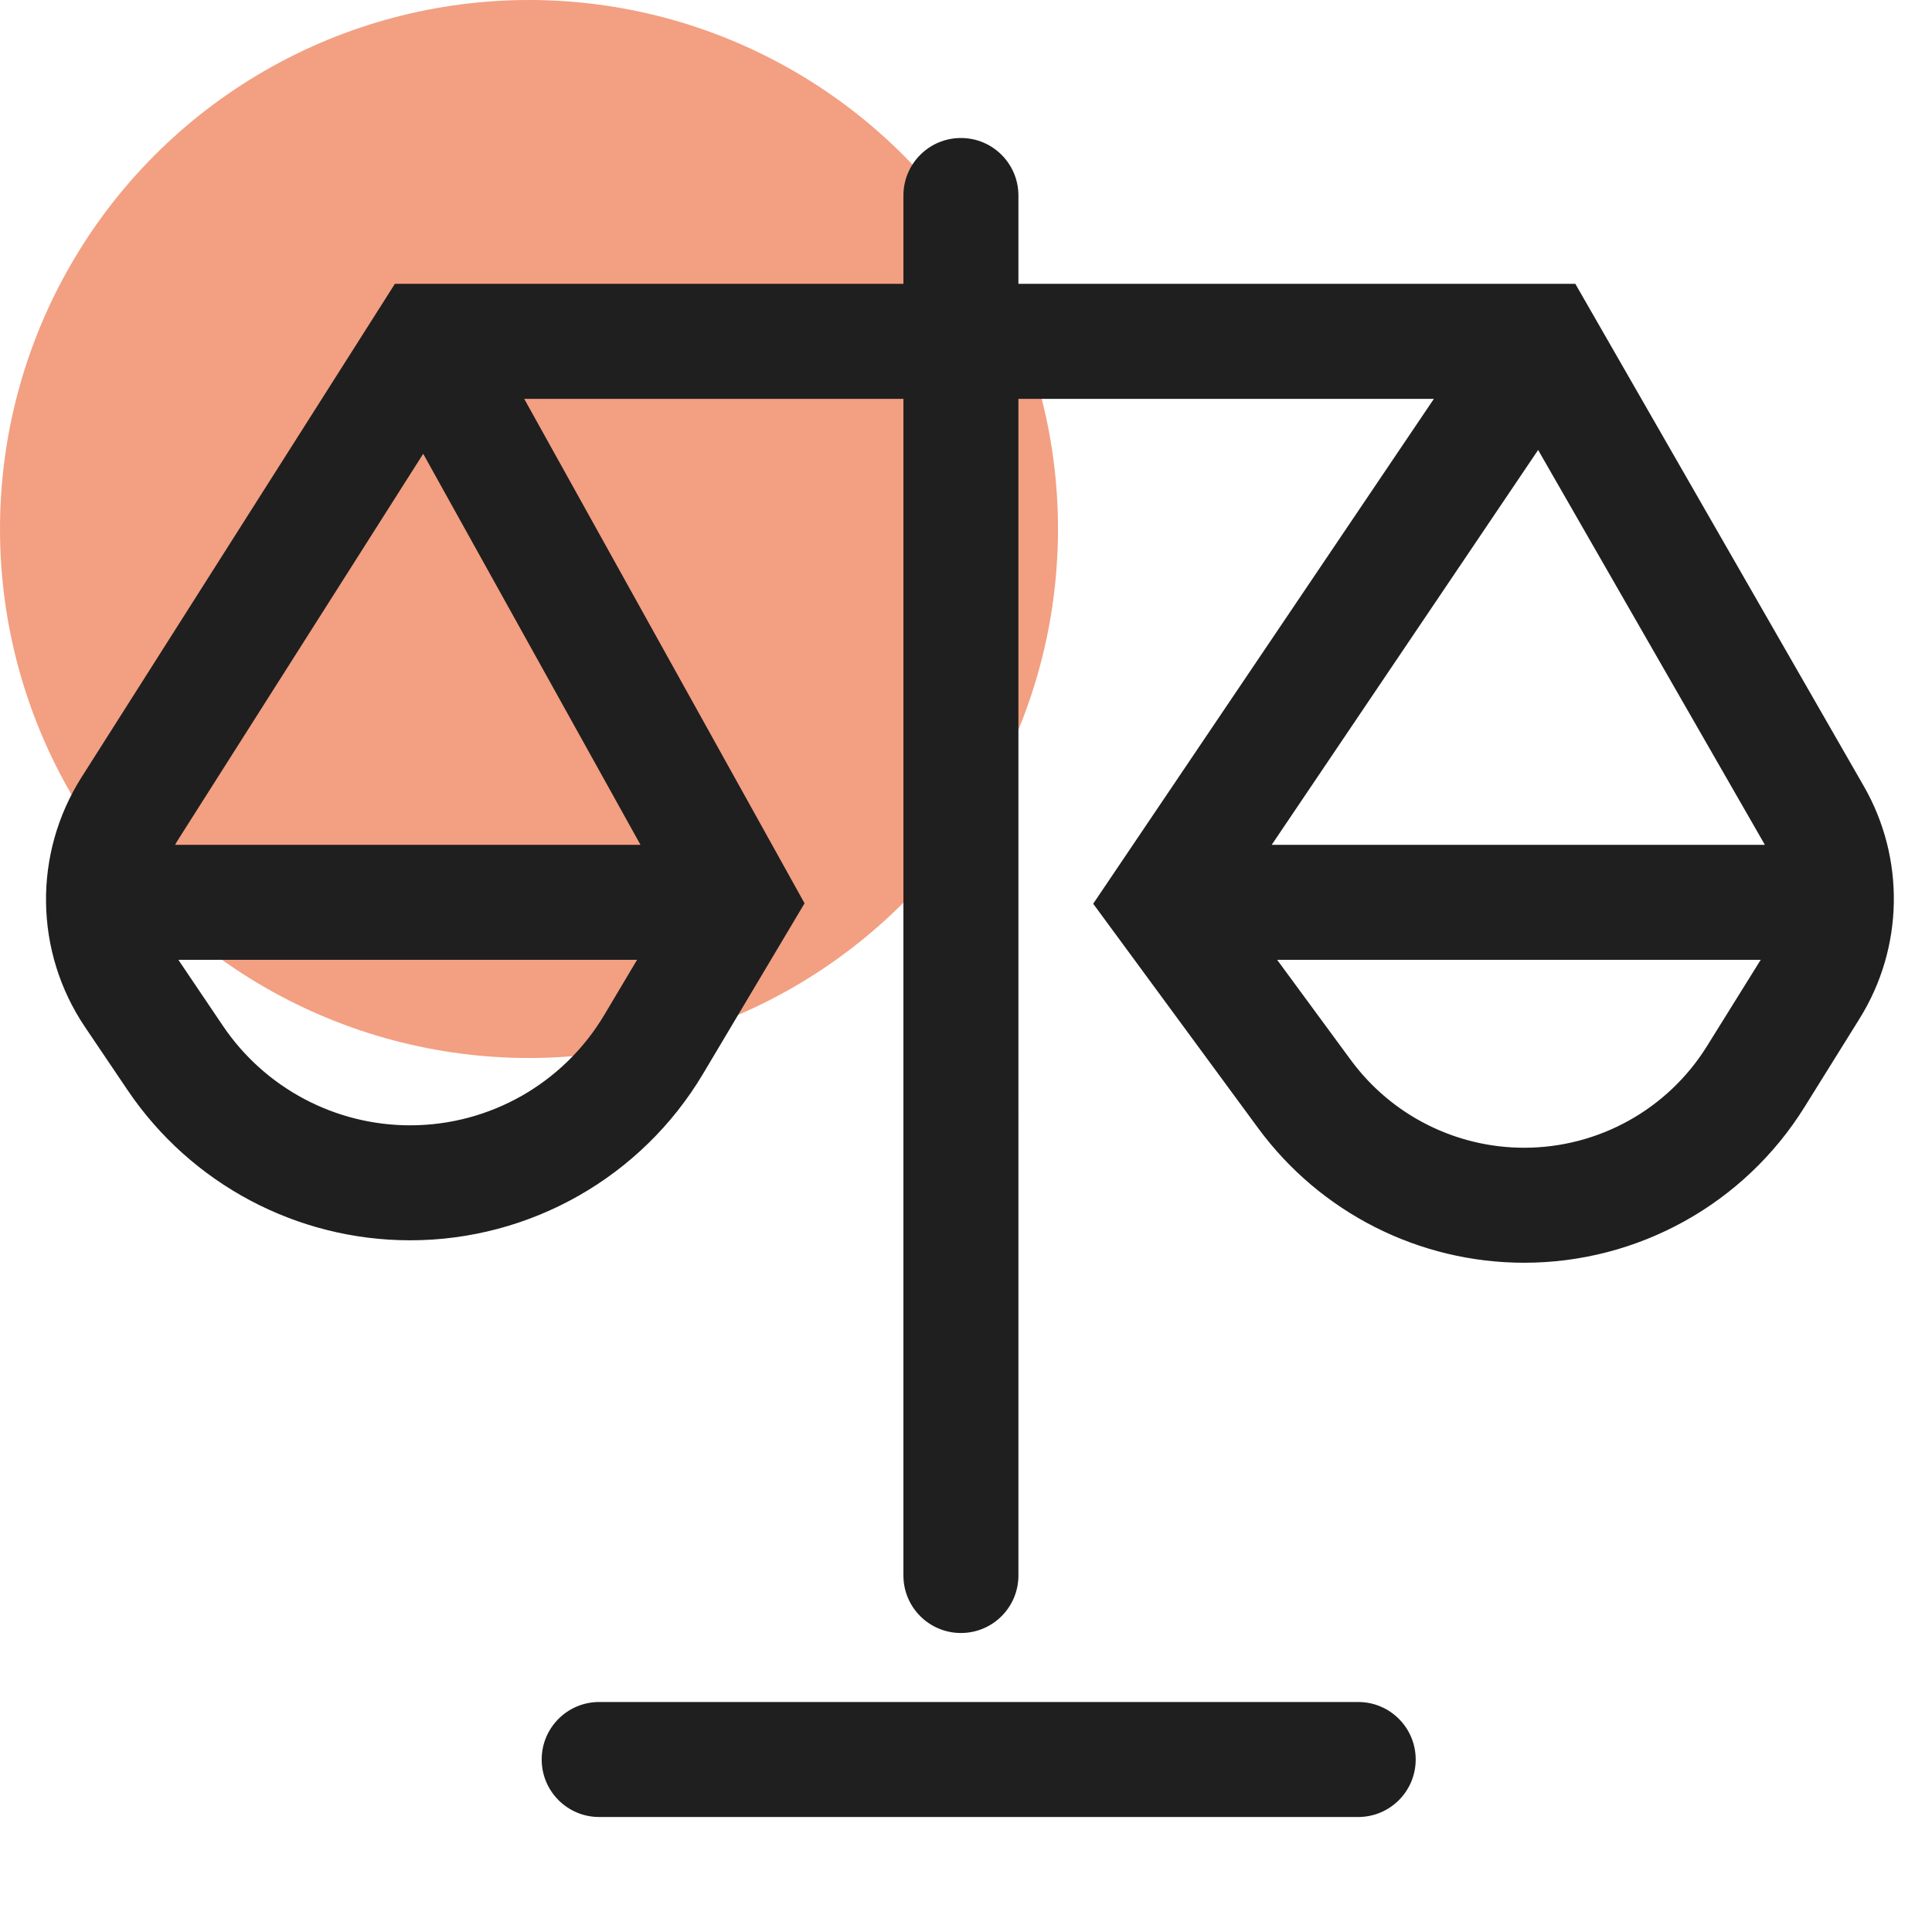
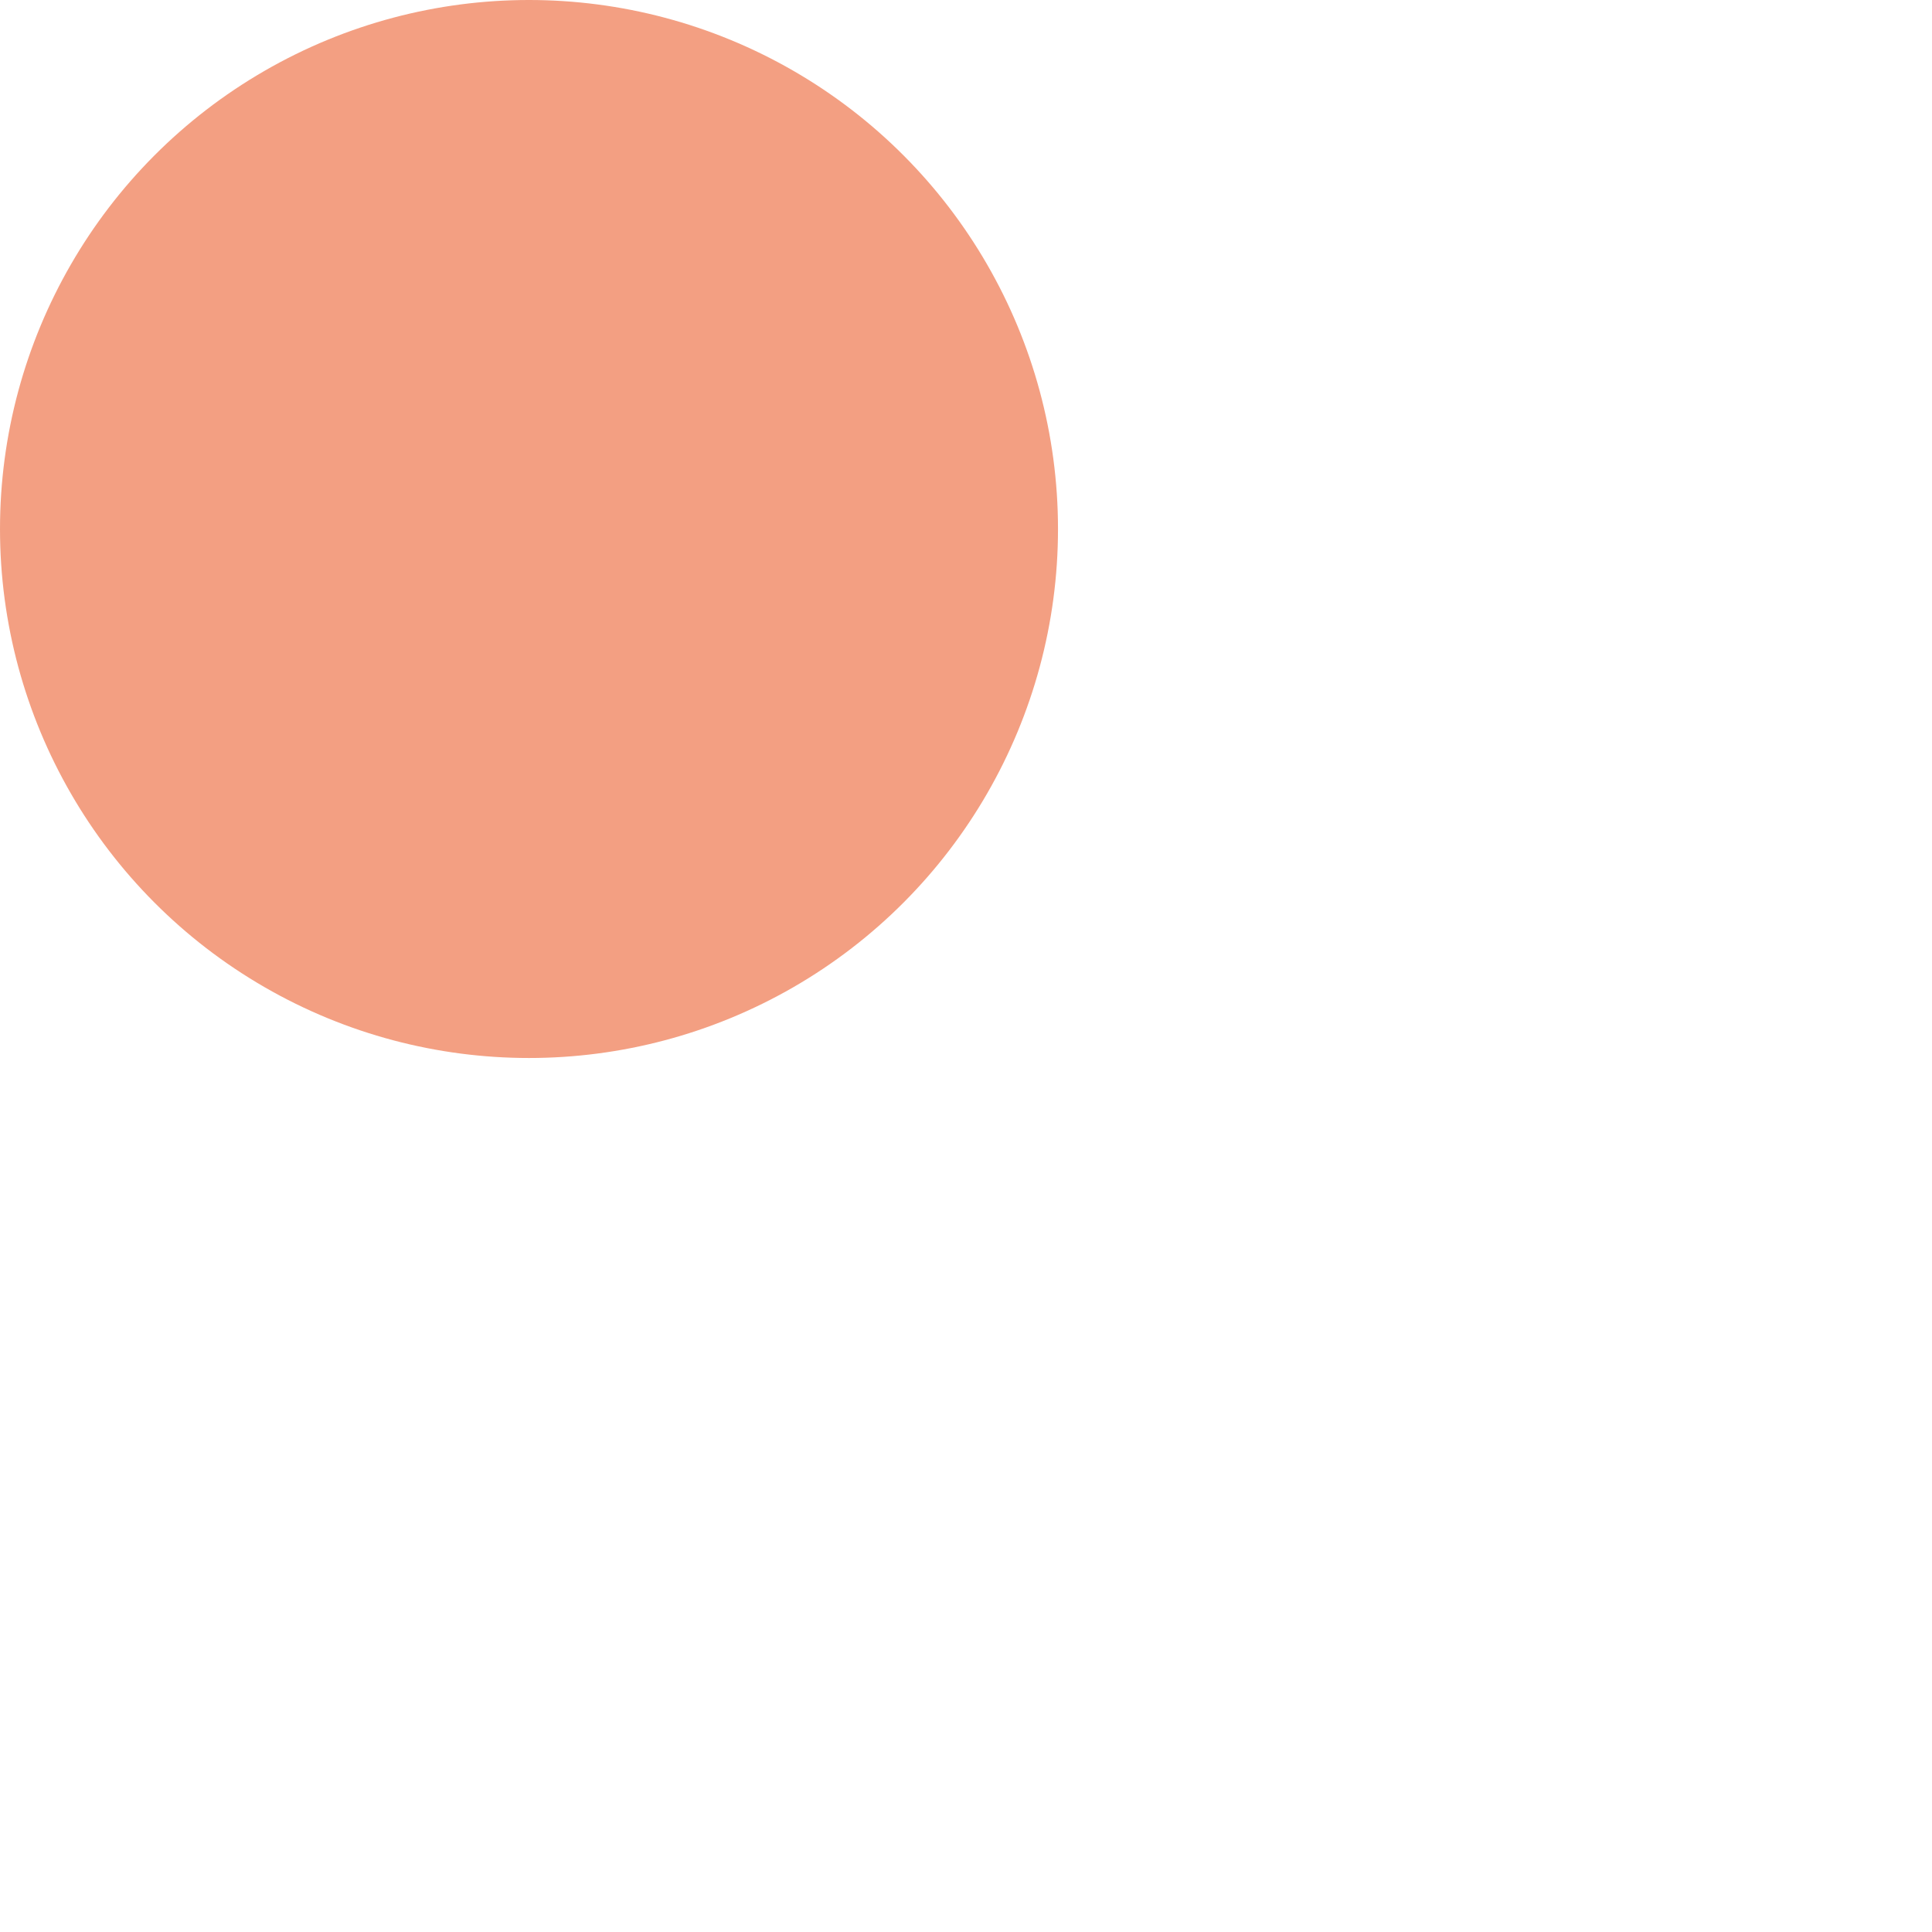
<svg xmlns="http://www.w3.org/2000/svg" width="84" height="84" viewBox="0 0 84 84" fill="none">
  <circle cx="23" cy="23" r="23" fill="#f39f82" />
-   <path fill-rule="evenodd" clip-rule="evenodd" d="M44.279 8.5c0-1.381-1.119-2.5-2.5-2.5-1.381.0-2.5 1.119-2.5 2.5v3.841H17.169L3.546 33.792c-2.114 3.329-2.055 7.594.151 10.863l1.849 2.74c2.756 4.083 7.36 6.531 12.286 6.531 5.224.0 10.063-2.75 12.735-7.239l4.414-7.413L22.792 17.341H39.279V68.5c0 1.381 1.119 2.5 2.5 2.5 1.381.0 2.5-1.119 2.5-2.5V17.341H62.343L47.53 39.293l7.171 9.755c2.705 3.68 7 5.854 11.568 5.854 4.96.0 9.568-2.56 12.189-6.771L80.855 44.281C82.77 41.203 82.839 37.322 81.034 34.179L68.493 12.341H44.279V8.5zM26.271 44.13c-1.771 2.974-4.977 4.797-8.439 4.797-3.264.0-6.316-1.622-8.142-4.328L7.841 41.859C7.813 41.817 7.785 41.774 7.758 41.732H27.699L26.271 44.13zM27.848 36.732H7.613C7.661 36.644 7.712 36.558 7.766 36.473L18.4 19.73l9.448 17.002zm27.443.0L66.875 19.564l9.823 17.105C76.71 36.69 76.722 36.711 76.733 36.732H55.291zM55.528 41.732H76.552l-2.339 3.758c-1.708 2.744-4.711 4.412-7.944 4.412-2.977.0-5.776-1.416-7.539-3.815L55.528 41.732zM26.052 74c-1.381.0-2.5 1.119-2.5 2.5s1.119 2.5 2.5 2.5h33c1.381.0 2.5-1.119 2.5-2.5s-1.119-2.5-2.5-2.5h-33z" fill="#1f1f1f" />
</svg>